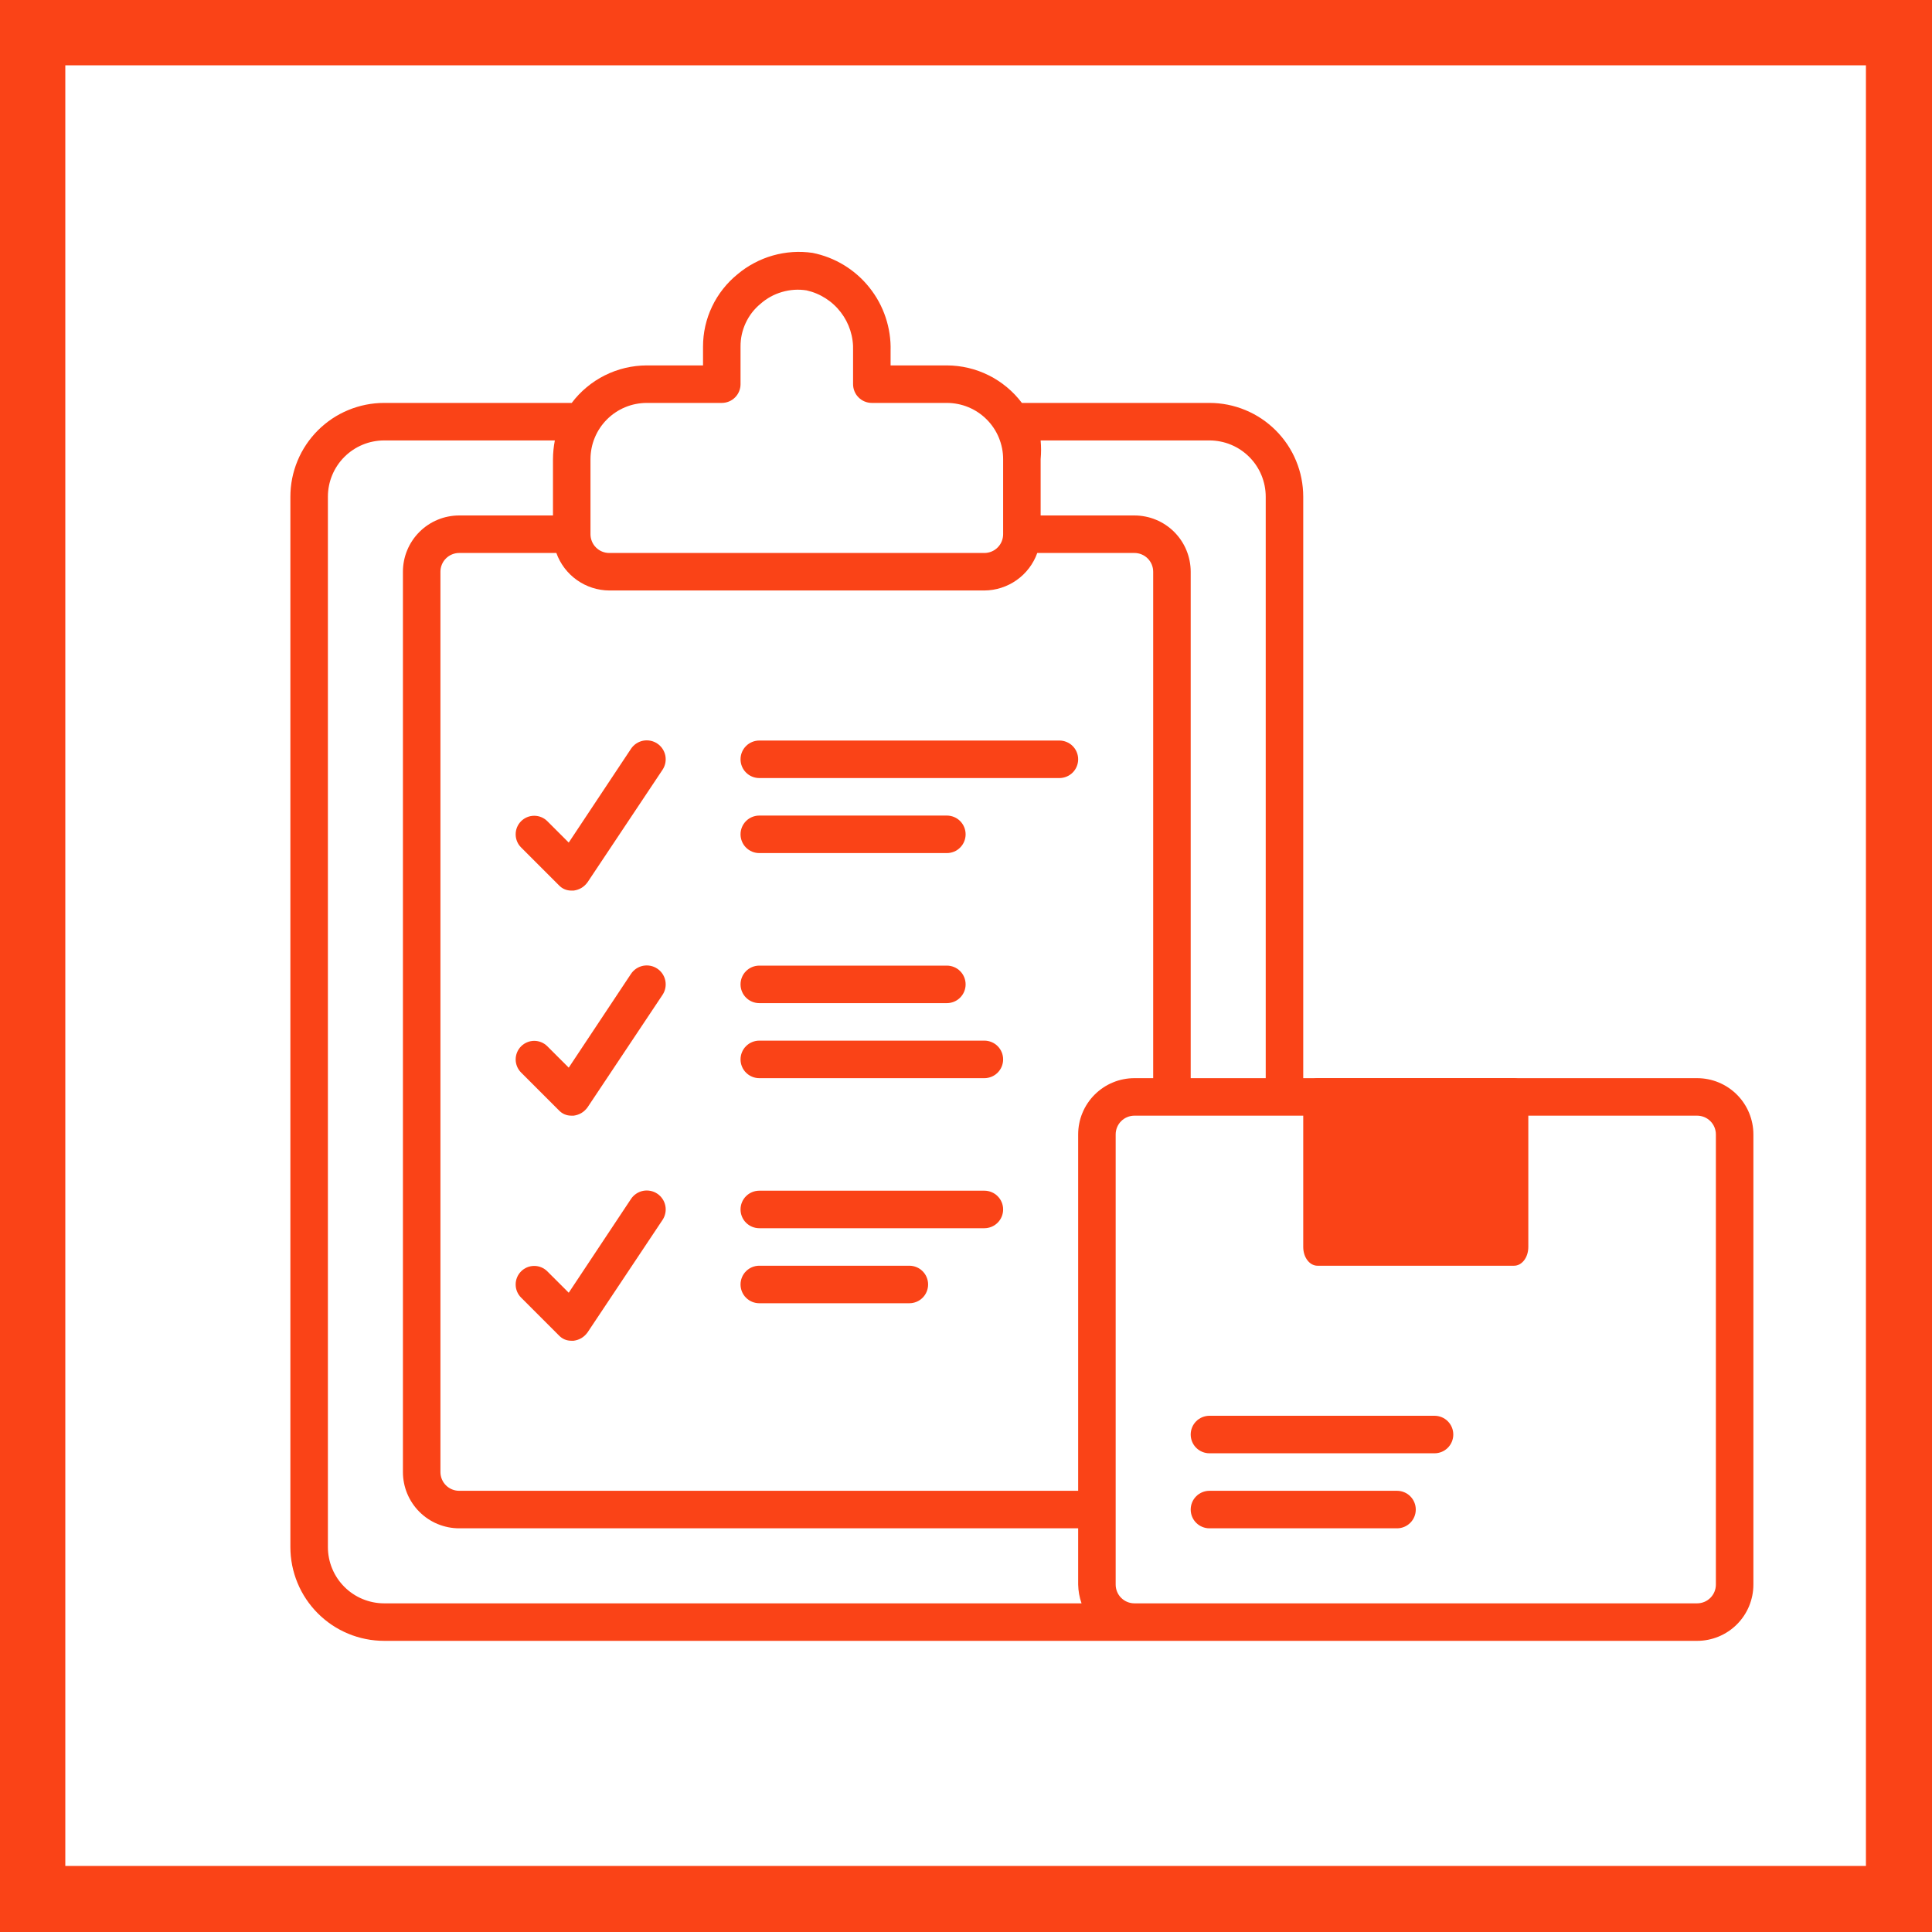
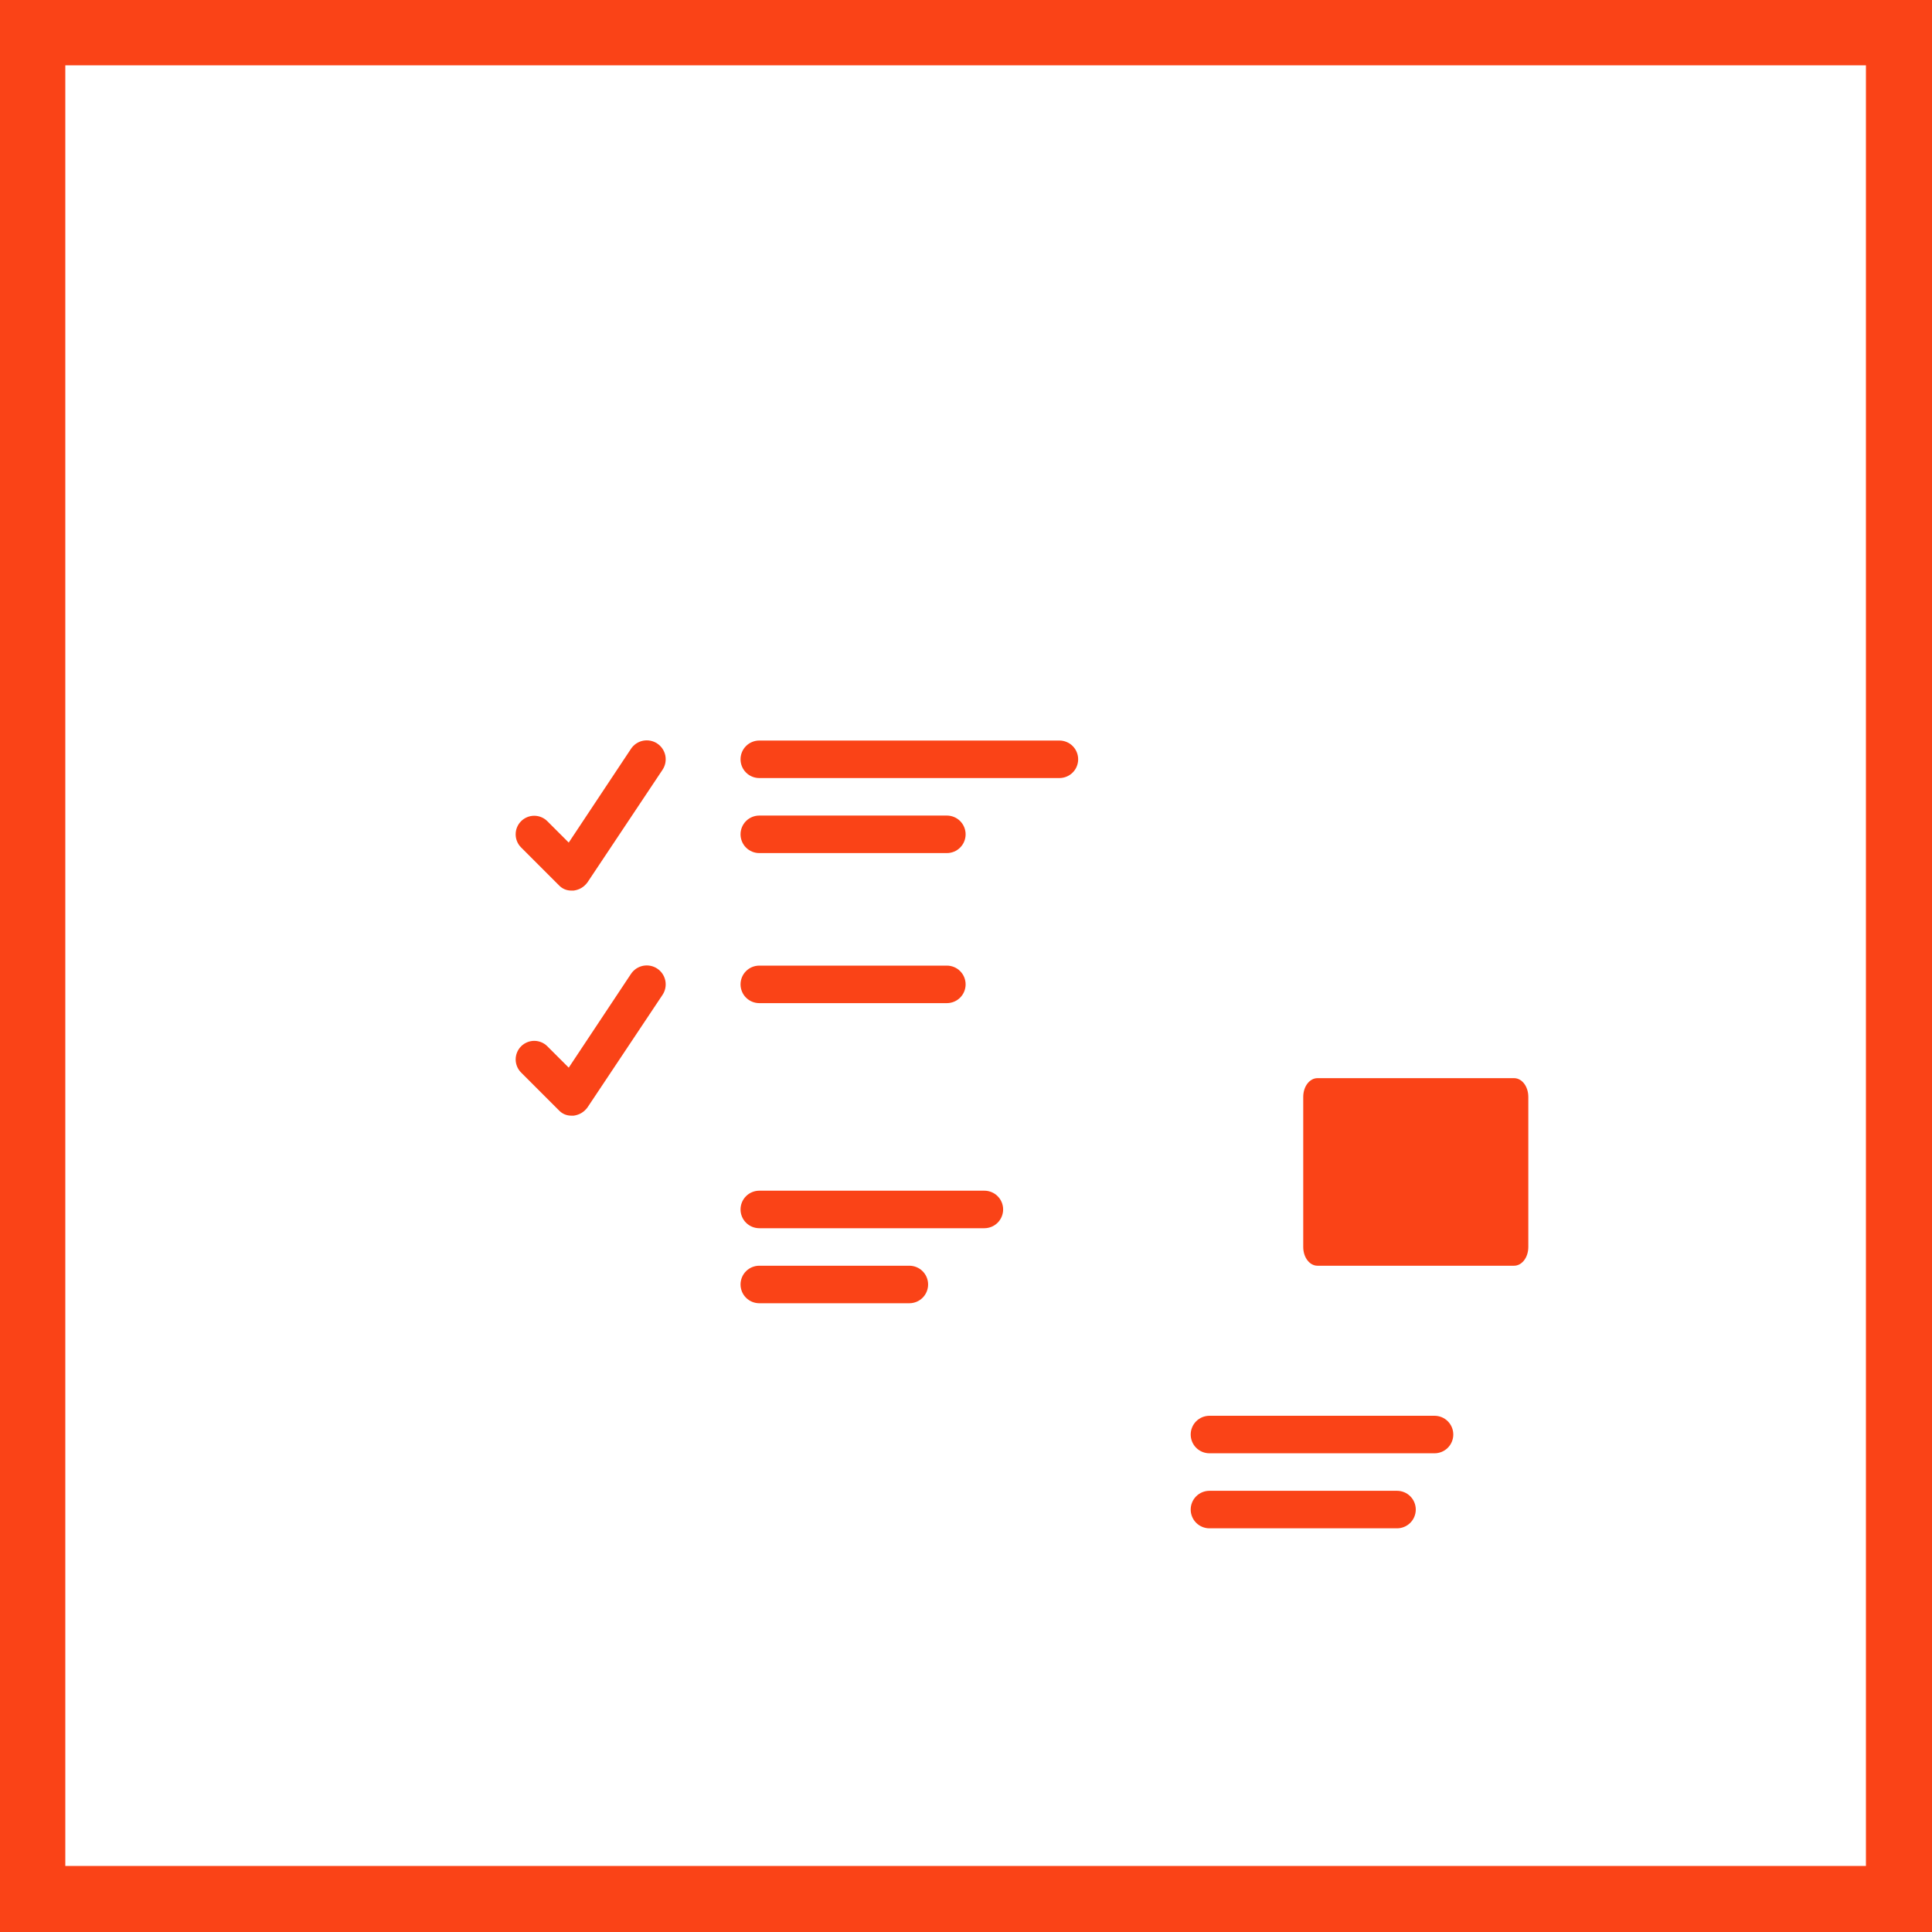
<svg xmlns="http://www.w3.org/2000/svg" width="500" zoomAndPan="magnify" viewBox="0 0 375 375" height="500" preserveAspectRatio="xMidYMid meet" version="1.0">
  <defs>
    <clipPath id="e854e9a46f">
      <path d="M 12.676 12.676 L 362.176 12.676 L 362.176 362.176 L 12.676 362.176 Z M 12.676 12.676 " clip-rule="nonzero" />
    </clipPath>
  </defs>
  <rect x="-37.5" width="450" fill="#ffffff" y="-37.5" height="450" fill-opacity="1" />
  <rect x="-37.5" width="450" fill="#fa4317" y="-37.5" height="450" fill-opacity="1" />
  <g clip-path="url(#e854e9a46f)">
    <path fill="#ffffff" d="M 12.676 12.676 L 362.176 12.676 L 362.176 362.176 L 12.676 362.176 L 12.676 12.676 " fill-opacity="1" fill-rule="nonzero" />
  </g>
-   <path fill="#fa4317" d="M 329.41 209.27 L 252.957 209.27 L 252.957 96.41 C 252.957 95.812 252.926 95.219 252.867 94.625 C 252.812 94.031 252.723 93.441 252.605 92.859 C 252.492 92.273 252.348 91.695 252.172 91.125 C 252 90.555 251.801 89.996 251.57 89.445 C 251.344 88.895 251.09 88.355 250.809 87.828 C 250.527 87.305 250.219 86.793 249.891 86.297 C 249.559 85.801 249.203 85.324 248.824 84.863 C 248.445 84.402 248.047 83.961 247.625 83.539 C 247.203 83.117 246.762 82.719 246.301 82.34 C 245.84 81.961 245.363 81.605 244.867 81.273 C 244.371 80.941 243.859 80.637 243.336 80.355 C 242.809 80.074 242.27 79.82 241.719 79.594 C 241.168 79.363 240.609 79.164 240.039 78.992 C 239.469 78.816 238.891 78.672 238.305 78.555 C 237.719 78.441 237.133 78.352 236.539 78.293 C 235.945 78.234 235.352 78.207 234.754 78.207 L 198.348 78.207 C 197.496 77.078 196.531 76.062 195.445 75.16 C 194.359 74.254 193.184 73.488 191.922 72.855 C 190.66 72.223 189.34 71.746 187.965 71.418 C 186.59 71.094 185.199 70.93 183.785 70.926 L 172.863 70.926 L 172.863 68.086 C 172.895 66.984 172.828 65.887 172.664 64.797 C 172.5 63.703 172.246 62.637 171.895 61.59 C 171.547 60.543 171.109 59.535 170.582 58.566 C 170.055 57.598 169.445 56.684 168.758 55.82 C 168.07 54.957 167.316 54.16 166.488 53.43 C 165.66 52.699 164.777 52.047 163.836 51.473 C 162.895 50.898 161.91 50.41 160.883 50.008 C 159.855 49.609 158.801 49.297 157.719 49.082 C 156.426 48.895 155.129 48.844 153.828 48.93 C 152.527 49.02 151.246 49.242 149.992 49.598 C 148.738 49.957 147.535 50.441 146.383 51.055 C 145.23 51.664 144.152 52.391 143.156 53.23 C 142.109 54.078 141.168 55.031 140.336 56.09 C 139.5 57.148 138.793 58.285 138.215 59.5 C 137.633 60.715 137.195 61.98 136.898 63.293 C 136.602 64.609 136.457 65.938 136.457 67.285 L 136.457 70.926 L 125.535 70.926 C 124.121 70.93 122.73 71.094 121.355 71.418 C 119.98 71.746 118.66 72.223 117.398 72.855 C 116.133 73.488 114.961 74.254 113.875 75.16 C 112.789 76.062 111.82 77.078 110.973 78.207 L 74.566 78.207 C 73.969 78.207 73.375 78.234 72.781 78.293 C 72.188 78.352 71.598 78.441 71.016 78.555 C 70.43 78.672 69.852 78.816 69.281 78.992 C 68.711 79.164 68.152 79.363 67.602 79.594 C 67.051 79.82 66.512 80.074 65.984 80.355 C 65.461 80.637 64.949 80.941 64.453 81.273 C 63.957 81.605 63.48 81.961 63.02 82.34 C 62.559 82.719 62.117 83.117 61.695 83.539 C 61.273 83.961 60.875 84.402 60.496 84.863 C 60.117 85.324 59.762 85.801 59.43 86.297 C 59.098 86.793 58.793 87.305 58.512 87.828 C 58.23 88.355 57.977 88.895 57.75 89.445 C 57.52 89.996 57.32 90.555 57.148 91.125 C 56.973 91.695 56.828 92.273 56.711 92.859 C 56.598 93.441 56.508 94.031 56.449 94.625 C 56.391 95.219 56.363 95.812 56.363 96.41 L 56.363 300.285 C 56.363 300.883 56.391 301.477 56.449 302.07 C 56.508 302.664 56.598 303.25 56.711 303.836 C 56.828 304.422 56.973 305 57.148 305.57 C 57.32 306.141 57.52 306.699 57.75 307.25 C 57.977 307.801 58.23 308.34 58.512 308.867 C 58.793 309.391 59.098 309.902 59.43 310.398 C 59.762 310.895 60.117 311.371 60.496 311.832 C 60.875 312.293 61.273 312.734 61.695 313.156 C 62.117 313.578 62.559 313.977 63.02 314.355 C 63.48 314.734 63.957 315.09 64.453 315.422 C 64.949 315.75 65.461 316.059 65.984 316.34 C 66.512 316.621 67.051 316.875 67.602 317.102 C 68.152 317.332 68.711 317.531 69.281 317.703 C 69.852 317.879 70.43 318.023 71.016 318.137 C 71.598 318.254 72.188 318.344 72.781 318.398 C 73.375 318.457 73.969 318.488 74.566 318.488 L 329.41 318.488 C 330.125 318.488 330.836 318.418 331.539 318.277 C 332.242 318.137 332.926 317.93 333.59 317.656 C 334.25 317.383 334.883 317.047 335.477 316.648 C 336.074 316.25 336.625 315.797 337.133 315.289 C 337.641 314.781 338.094 314.23 338.492 313.633 C 338.891 313.039 339.227 312.406 339.5 311.746 C 339.773 311.082 339.98 310.398 340.121 309.695 C 340.262 308.992 340.332 308.281 340.332 307.566 L 340.332 220.191 C 340.332 219.473 340.262 218.762 340.121 218.059 C 339.98 217.355 339.773 216.676 339.5 216.012 C 339.227 215.348 338.891 214.719 338.492 214.125 C 338.094 213.527 337.641 212.977 337.133 212.469 C 336.625 211.961 336.074 211.508 335.477 211.109 C 334.883 210.711 334.25 210.375 333.59 210.102 C 332.926 209.824 332.242 209.617 331.539 209.48 C 330.836 209.34 330.125 209.27 329.41 209.27 Z M 234.754 85.488 C 235.469 85.488 236.18 85.559 236.883 85.699 C 237.586 85.836 238.27 86.043 238.934 86.32 C 239.594 86.594 240.227 86.93 240.82 87.328 C 241.418 87.727 241.969 88.18 242.477 88.688 C 242.984 89.195 243.438 89.746 243.836 90.344 C 244.234 90.938 244.57 91.566 244.844 92.23 C 245.117 92.895 245.324 93.574 245.465 94.277 C 245.605 94.98 245.676 95.691 245.676 96.41 L 245.676 209.27 L 231.113 209.27 L 231.113 110.973 C 231.113 110.254 231.043 109.543 230.902 108.84 C 230.762 108.137 230.555 107.457 230.281 106.793 C 230.008 106.129 229.672 105.5 229.273 104.906 C 228.875 104.309 228.422 103.758 227.914 103.25 C 227.406 102.742 226.855 102.289 226.258 101.891 C 225.664 101.492 225.031 101.156 224.371 100.883 C 223.707 100.605 223.023 100.398 222.32 100.262 C 221.617 100.121 220.906 100.051 220.191 100.051 L 201.988 100.051 L 201.988 89.129 C 202.098 87.914 202.098 86.703 201.988 85.488 Z M 220.191 209.27 C 219.473 209.27 218.762 209.34 218.059 209.48 C 217.355 209.617 216.676 209.824 216.012 210.102 C 215.348 210.375 214.719 210.711 214.125 211.109 C 213.527 211.508 212.977 211.961 212.469 212.469 C 211.961 212.977 211.508 213.527 211.109 214.125 C 210.711 214.719 210.375 215.348 210.102 216.012 C 209.824 216.676 209.617 217.355 209.48 218.059 C 209.34 218.762 209.27 219.473 209.27 220.191 L 209.27 289.363 L 89.129 289.363 C 88.645 289.363 88.18 289.27 87.734 289.086 C 87.289 288.902 86.895 288.637 86.555 288.297 C 86.211 287.957 85.949 287.562 85.766 287.117 C 85.582 286.668 85.488 286.203 85.488 285.723 L 85.488 110.973 C 85.488 110.488 85.582 110.023 85.766 109.578 C 85.949 109.133 86.211 108.738 86.555 108.398 C 86.895 108.055 87.289 107.793 87.734 107.609 C 88.18 107.426 88.645 107.332 89.129 107.332 L 107.988 107.332 C 108.367 108.391 108.898 109.367 109.578 110.266 C 110.258 111.16 111.059 111.938 111.977 112.586 C 112.895 113.238 113.887 113.734 114.957 114.082 C 116.031 114.426 117.129 114.605 118.254 114.613 L 191.066 114.613 C 192.191 114.605 193.289 114.426 194.359 114.082 C 195.434 113.734 196.426 113.238 197.344 112.586 C 198.262 111.938 199.062 111.16 199.742 110.266 C 200.422 109.367 200.953 108.391 201.332 107.332 L 220.191 107.332 C 220.672 107.332 221.137 107.426 221.586 107.609 C 222.031 107.793 222.426 108.055 222.766 108.398 C 223.105 108.738 223.371 109.133 223.555 109.578 C 223.738 110.023 223.832 110.488 223.832 110.973 L 223.832 209.27 Z M 125.535 78.207 L 140.098 78.207 C 140.578 78.207 141.043 78.113 141.492 77.93 C 141.938 77.746 142.332 77.48 142.672 77.141 C 143.012 76.801 143.277 76.406 143.461 75.961 C 143.645 75.512 143.738 75.051 143.738 74.566 L 143.738 67.285 C 143.727 65.684 144.059 64.156 144.734 62.699 C 145.41 61.246 146.363 60.008 147.598 58.984 C 148.82 57.902 150.215 57.137 151.781 56.676 C 153.352 56.219 154.941 56.113 156.555 56.363 C 157.207 56.512 157.844 56.711 158.461 56.969 C 159.082 57.227 159.672 57.539 160.238 57.898 C 160.805 58.258 161.336 58.664 161.828 59.117 C 162.324 59.57 162.773 60.062 163.184 60.594 C 163.594 61.125 163.953 61.688 164.266 62.281 C 164.578 62.875 164.836 63.492 165.039 64.129 C 165.242 64.77 165.391 65.422 165.48 66.086 C 165.574 66.75 165.605 67.414 165.582 68.086 L 165.582 74.566 C 165.582 75.051 165.676 75.512 165.859 75.961 C 166.043 76.406 166.305 76.801 166.648 77.141 C 166.988 77.48 167.383 77.746 167.828 77.93 C 168.273 78.113 168.738 78.207 169.223 78.207 L 183.785 78.207 C 184.5 78.207 185.211 78.277 185.914 78.418 C 186.617 78.555 187.301 78.762 187.965 79.039 C 188.629 79.312 189.258 79.648 189.852 80.047 C 190.449 80.445 191 80.898 191.508 81.406 C 192.016 81.914 192.469 82.465 192.867 83.062 C 193.266 83.656 193.602 84.285 193.875 84.949 C 194.148 85.613 194.355 86.293 194.496 86.996 C 194.637 87.699 194.707 88.41 194.707 89.129 L 194.707 103.691 C 194.707 104.172 194.613 104.637 194.43 105.086 C 194.246 105.531 193.98 105.926 193.641 106.266 C 193.301 106.605 192.906 106.871 192.461 107.055 C 192.012 107.238 191.547 107.332 191.066 107.332 L 118.254 107.332 C 117.77 107.332 117.305 107.238 116.859 107.055 C 116.414 106.871 116.02 106.605 115.68 106.266 C 115.336 105.926 115.074 105.531 114.891 105.086 C 114.707 104.637 114.613 104.172 114.613 103.691 L 114.613 89.129 C 114.613 88.41 114.684 87.699 114.824 86.996 C 114.961 86.293 115.168 85.613 115.445 84.949 C 115.719 84.285 116.055 83.656 116.453 83.062 C 116.852 82.465 117.305 81.914 117.812 81.406 C 118.32 80.898 118.871 80.445 119.469 80.047 C 120.062 79.648 120.691 79.312 121.355 79.039 C 122.02 78.762 122.699 78.555 123.402 78.418 C 124.105 78.277 124.816 78.207 125.535 78.207 Z M 63.645 300.285 L 63.645 96.41 C 63.645 95.691 63.715 94.98 63.855 94.277 C 63.992 93.574 64.199 92.895 64.477 92.23 C 64.75 91.566 65.086 90.938 65.484 90.344 C 65.883 89.746 66.336 89.195 66.844 88.688 C 67.352 88.18 67.902 87.727 68.5 87.328 C 69.094 86.93 69.723 86.594 70.387 86.32 C 71.051 86.043 71.73 85.836 72.434 85.699 C 73.137 85.559 73.848 85.488 74.566 85.488 L 107.695 85.488 C 107.461 86.691 107.34 87.902 107.332 89.129 L 107.332 100.051 L 89.129 100.051 C 88.41 100.051 87.699 100.121 86.996 100.262 C 86.293 100.398 85.613 100.605 84.949 100.883 C 84.285 101.156 83.656 101.492 83.062 101.891 C 82.465 102.289 81.914 102.742 81.406 103.25 C 80.898 103.758 80.445 104.309 80.047 104.906 C 79.648 105.5 79.312 106.129 79.039 106.793 C 78.762 107.457 78.555 108.137 78.418 108.84 C 78.277 109.543 78.207 110.254 78.207 110.973 L 78.207 285.723 C 78.207 286.438 78.277 287.148 78.418 287.852 C 78.555 288.555 78.762 289.238 79.039 289.902 C 79.312 290.562 79.648 291.195 80.047 291.789 C 80.445 292.387 80.898 292.938 81.406 293.445 C 81.914 293.953 82.465 294.406 83.062 294.805 C 83.656 295.203 84.285 295.539 84.949 295.812 C 85.613 296.086 86.293 296.293 86.996 296.434 C 87.699 296.574 88.41 296.645 89.129 296.645 L 209.27 296.645 L 209.27 307.566 C 209.297 308.812 209.516 310.027 209.926 311.207 L 74.566 311.207 C 73.848 311.207 73.137 311.137 72.434 310.996 C 71.73 310.855 71.051 310.648 70.387 310.375 C 69.723 310.102 69.094 309.766 68.5 309.367 C 67.902 308.969 67.352 308.516 66.844 308.008 C 66.336 307.5 65.883 306.949 65.484 306.352 C 65.086 305.758 64.75 305.125 64.477 304.465 C 64.199 303.801 63.992 303.117 63.855 302.414 C 63.715 301.711 63.645 301 63.645 300.285 Z M 333.051 307.566 C 333.051 308.047 332.957 308.512 332.773 308.961 C 332.59 309.406 332.324 309.801 331.984 310.141 C 331.645 310.48 331.25 310.746 330.805 310.93 C 330.355 311.113 329.891 311.207 329.41 311.207 L 220.191 311.207 C 219.707 311.207 219.242 311.113 218.797 310.93 C 218.352 310.746 217.957 310.48 217.617 310.141 C 217.273 309.801 217.012 309.406 216.828 308.961 C 216.645 308.512 216.551 308.047 216.551 307.566 L 216.551 220.191 C 216.551 219.707 216.645 219.242 216.828 218.797 C 217.012 218.352 217.273 217.957 217.617 217.617 C 217.957 217.273 218.352 217.012 218.797 216.828 C 219.242 216.645 219.707 216.551 220.191 216.551 L 329.41 216.551 C 329.891 216.551 330.355 216.645 330.805 216.828 C 331.25 217.012 331.645 217.273 331.984 217.617 C 332.324 217.957 332.59 218.352 332.773 218.797 C 332.957 219.242 333.051 219.707 333.051 220.191 Z M 333.051 307.566 " fill-opacity="1" fill-rule="nonzero" />
  <path fill="#fa4317" d="M 271.16 289.363 L 234.754 289.363 C 234.27 289.363 233.805 289.457 233.359 289.641 C 232.914 289.824 232.52 290.086 232.18 290.43 C 231.836 290.77 231.574 291.164 231.391 291.609 C 231.207 292.055 231.113 292.52 231.113 293.004 C 231.113 293.484 231.207 293.949 231.391 294.398 C 231.574 294.844 231.836 295.238 232.18 295.578 C 232.52 295.918 232.914 296.184 233.359 296.367 C 233.805 296.551 234.27 296.645 234.754 296.645 L 271.16 296.645 C 271.641 296.645 272.105 296.551 272.555 296.367 C 273 296.184 273.395 295.918 273.734 295.578 C 274.074 295.238 274.34 294.844 274.523 294.398 C 274.707 293.949 274.801 293.484 274.801 293.004 C 274.801 292.52 274.707 292.055 274.523 291.609 C 274.34 291.164 274.074 290.77 273.734 290.43 C 273.395 290.086 273 289.824 272.555 289.641 C 272.105 289.457 271.641 289.363 271.16 289.363 Z M 271.16 289.363 " fill-opacity="1" fill-rule="nonzero" />
  <path fill="#fa4317" d="M 278.441 274.801 L 234.754 274.801 C 234.27 274.801 233.805 274.895 233.359 275.078 C 232.914 275.262 232.52 275.523 232.18 275.867 C 231.836 276.207 231.574 276.602 231.391 277.047 C 231.207 277.492 231.113 277.957 231.113 278.441 C 231.113 278.922 231.207 279.387 231.391 279.836 C 231.574 280.281 231.836 280.676 232.18 281.016 C 232.52 281.355 232.914 281.621 233.359 281.805 C 233.805 281.988 234.27 282.082 234.754 282.082 L 278.441 282.082 C 278.922 282.082 279.387 281.988 279.836 281.805 C 280.281 281.621 280.676 281.355 281.016 281.016 C 281.355 280.676 281.621 280.281 281.805 279.836 C 281.988 279.387 282.082 278.922 282.082 278.441 C 282.082 277.957 281.988 277.492 281.805 277.047 C 281.621 276.602 281.355 276.207 281.016 275.867 C 280.676 275.523 280.281 275.262 279.836 275.078 C 279.387 274.895 278.922 274.801 278.441 274.801 Z M 278.441 274.801 " fill-opacity="1" fill-rule="nonzero" />
  <path fill="#fa4317" d="M 205.629 143.738 L 147.379 143.738 C 146.895 143.738 146.43 143.832 145.984 144.016 C 145.539 144.199 145.145 144.461 144.805 144.805 C 144.461 145.145 144.199 145.539 144.016 145.984 C 143.832 146.43 143.738 146.895 143.738 147.379 C 143.738 147.859 143.832 148.324 144.016 148.773 C 144.199 149.219 144.461 149.613 144.805 149.953 C 145.145 150.293 145.539 150.559 145.984 150.742 C 146.43 150.926 146.895 151.02 147.379 151.02 L 205.629 151.02 C 206.109 151.02 206.574 150.926 207.023 150.742 C 207.469 150.559 207.863 150.293 208.203 149.953 C 208.543 149.613 208.809 149.219 208.992 148.773 C 209.176 148.324 209.27 147.859 209.27 147.379 C 209.27 146.895 209.176 146.43 208.992 145.984 C 208.809 145.539 208.543 145.145 208.203 144.805 C 207.863 144.461 207.469 144.199 207.023 144.016 C 206.574 143.832 206.109 143.738 205.629 143.738 Z M 205.629 143.738 " fill-opacity="1" fill-rule="nonzero" />
  <path fill="#fa4317" d="M 147.379 165.582 L 183.785 165.582 C 184.266 165.582 184.73 165.488 185.18 165.305 C 185.625 165.121 186.02 164.855 186.359 164.516 C 186.699 164.176 186.965 163.781 187.148 163.336 C 187.332 162.887 187.426 162.422 187.426 161.941 C 187.426 161.457 187.332 160.992 187.148 160.547 C 186.965 160.102 186.699 159.707 186.359 159.367 C 186.02 159.023 185.625 158.762 185.18 158.578 C 184.73 158.395 184.266 158.301 183.785 158.301 L 147.379 158.301 C 146.895 158.301 146.43 158.395 145.984 158.578 C 145.539 158.762 145.145 159.023 144.805 159.367 C 144.461 159.707 144.199 160.102 144.016 160.547 C 143.832 160.992 143.738 161.457 143.738 161.941 C 143.738 162.422 143.832 162.887 144.016 163.336 C 144.199 163.781 144.461 164.176 144.805 164.516 C 145.145 164.855 145.539 165.121 145.984 165.305 C 146.43 165.488 146.895 165.582 147.379 165.582 Z M 147.379 165.582 " fill-opacity="1" fill-rule="nonzero" />
  <path fill="#fa4317" d="M 147.379 194.707 L 183.785 194.707 C 184.266 194.707 184.73 194.613 185.18 194.43 C 185.625 194.246 186.02 193.98 186.359 193.641 C 186.699 193.301 186.965 192.906 187.148 192.461 C 187.332 192.012 187.426 191.547 187.426 191.066 C 187.426 190.582 187.332 190.117 187.148 189.672 C 186.965 189.227 186.699 188.832 186.359 188.492 C 186.02 188.148 185.625 187.887 185.18 187.703 C 184.73 187.52 184.266 187.426 183.785 187.426 L 147.379 187.426 C 146.895 187.426 146.43 187.52 145.984 187.703 C 145.539 187.887 145.145 188.148 144.805 188.492 C 144.461 188.832 144.199 189.227 144.016 189.672 C 143.832 190.117 143.738 190.582 143.738 191.066 C 143.738 191.547 143.832 192.012 144.016 192.461 C 144.199 192.906 144.461 193.301 144.805 193.641 C 145.145 193.98 145.539 194.246 145.984 194.43 C 146.43 194.613 146.895 194.707 147.379 194.707 Z M 147.379 194.707 " fill-opacity="1" fill-rule="nonzero" />
-   <path fill="#fa4317" d="M 191.066 201.988 L 147.379 201.988 C 146.895 201.988 146.43 202.082 145.984 202.266 C 145.539 202.449 145.145 202.711 144.805 203.055 C 144.461 203.395 144.199 203.789 144.016 204.234 C 143.832 204.68 143.738 205.145 143.738 205.629 C 143.738 206.109 143.832 206.574 144.016 207.023 C 144.199 207.469 144.461 207.863 144.805 208.203 C 145.145 208.543 145.539 208.809 145.984 208.992 C 146.43 209.176 146.895 209.27 147.379 209.27 L 191.066 209.27 C 191.547 209.27 192.012 209.176 192.461 208.992 C 192.906 208.809 193.301 208.543 193.641 208.203 C 193.98 207.863 194.246 207.469 194.43 207.023 C 194.613 206.574 194.707 206.109 194.707 205.629 C 194.707 205.145 194.613 204.68 194.43 204.234 C 194.246 203.789 193.98 203.395 193.641 203.055 C 193.301 202.711 192.906 202.449 192.461 202.266 C 192.012 202.082 191.547 201.988 191.066 201.988 Z M 191.066 201.988 " fill-opacity="1" fill-rule="nonzero" />
  <path fill="#fa4317" d="M 191.066 231.113 L 147.379 231.113 C 146.895 231.113 146.43 231.207 145.984 231.391 C 145.539 231.574 145.145 231.836 144.805 232.18 C 144.461 232.52 144.199 232.914 144.016 233.359 C 143.832 233.805 143.738 234.27 143.738 234.754 C 143.738 235.234 143.832 235.699 144.016 236.148 C 144.199 236.594 144.461 236.988 144.805 237.328 C 145.145 237.668 145.539 237.934 145.984 238.117 C 146.43 238.301 146.895 238.395 147.379 238.395 L 191.066 238.395 C 191.547 238.395 192.012 238.301 192.461 238.117 C 192.906 237.934 193.301 237.668 193.641 237.328 C 193.98 236.988 194.246 236.594 194.43 236.148 C 194.613 235.699 194.707 235.234 194.707 234.754 C 194.707 234.27 194.613 233.805 194.43 233.359 C 194.246 232.914 193.98 232.52 193.641 232.18 C 193.301 231.836 192.906 231.574 192.461 231.391 C 192.012 231.207 191.547 231.113 191.066 231.113 Z M 191.066 231.113 " fill-opacity="1" fill-rule="nonzero" />
  <path fill="#fa4317" d="M 176.504 245.676 L 147.379 245.676 C 146.895 245.676 146.43 245.77 145.984 245.953 C 145.539 246.137 145.145 246.398 144.805 246.742 C 144.461 247.082 144.199 247.477 144.016 247.922 C 143.832 248.367 143.738 248.832 143.738 249.316 C 143.738 249.797 143.832 250.262 144.016 250.711 C 144.199 251.156 144.461 251.551 144.805 251.891 C 145.145 252.23 145.539 252.496 145.984 252.68 C 146.43 252.863 146.895 252.957 147.379 252.957 L 176.504 252.957 C 176.984 252.957 177.449 252.863 177.898 252.68 C 178.344 252.496 178.738 252.23 179.078 251.891 C 179.418 251.551 179.684 251.156 179.867 250.711 C 180.051 250.262 180.145 249.797 180.145 249.316 C 180.145 248.832 180.051 248.367 179.867 247.922 C 179.684 247.477 179.418 247.082 179.078 246.742 C 178.738 246.398 178.344 246.137 177.898 245.953 C 177.449 245.77 176.984 245.676 176.504 245.676 Z M 176.504 245.676 " fill-opacity="1" fill-rule="nonzero" />
  <path fill="#fa4317" d="M 110.973 172.863 C 109.961 172.875 109.113 172.512 108.426 171.77 L 101.145 164.488 C 100.805 164.152 100.547 163.762 100.363 163.32 C 100.18 162.879 100.09 162.418 100.09 161.941 C 100.09 161.465 100.18 161.004 100.363 160.562 C 100.547 160.121 100.809 159.73 101.145 159.395 C 101.48 159.059 101.871 158.797 102.312 158.613 C 102.754 158.43 103.215 158.34 103.691 158.34 C 104.168 158.34 104.629 158.43 105.07 158.613 C 105.512 158.797 105.902 159.055 106.238 159.395 L 110.391 163.543 L 122.477 145.34 C 122.746 144.934 123.086 144.598 123.488 144.324 C 123.895 144.055 124.336 143.871 124.812 143.773 C 125.293 143.68 125.77 143.68 126.25 143.773 C 126.727 143.867 127.168 144.051 127.574 144.32 C 127.98 144.59 128.316 144.93 128.59 145.332 C 128.859 145.738 129.043 146.18 129.141 146.656 C 129.234 147.137 129.234 147.613 129.141 148.094 C 129.047 148.57 128.863 149.012 128.594 149.418 L 114.031 171.262 C 113.359 172.176 112.461 172.711 111.336 172.863 Z M 110.973 172.863 " fill-opacity="1" fill-rule="nonzero" />
  <path fill="#fa4317" d="M 110.973 216.551 C 109.961 216.562 109.113 216.199 108.426 215.457 L 101.145 208.176 C 100.805 207.84 100.547 207.449 100.363 207.008 C 100.184 206.566 100.09 206.105 100.09 205.629 C 100.094 205.152 100.184 204.695 100.367 204.254 C 100.551 203.812 100.809 203.422 101.148 203.086 C 101.484 202.746 101.875 202.488 102.316 202.305 C 102.754 202.121 103.215 202.031 103.691 202.027 C 104.168 202.027 104.629 202.121 105.07 202.301 C 105.512 202.484 105.902 202.742 106.238 203.082 L 110.391 207.23 L 122.477 189.027 C 122.746 188.621 123.086 188.285 123.488 188.012 C 123.895 187.742 124.336 187.559 124.812 187.461 C 125.293 187.367 125.77 187.367 126.25 187.461 C 126.727 187.555 127.168 187.738 127.574 188.008 C 127.98 188.277 128.316 188.617 128.59 189.02 C 128.859 189.426 129.043 189.867 129.141 190.344 C 129.234 190.824 129.234 191.301 129.141 191.781 C 129.047 192.258 128.863 192.699 128.594 193.105 L 114.031 214.949 C 113.359 215.863 112.461 216.398 111.336 216.551 Z M 110.973 216.551 " fill-opacity="1" fill-rule="nonzero" />
-   <path fill="#fa4317" d="M 110.973 260.238 C 109.961 260.25 109.113 259.887 108.426 259.145 L 101.145 251.863 C 100.805 251.527 100.547 251.137 100.363 250.695 C 100.18 250.254 100.09 249.793 100.09 249.316 C 100.09 248.84 100.18 248.379 100.363 247.938 C 100.547 247.496 100.809 247.105 101.145 246.77 C 101.48 246.434 101.871 246.172 102.312 245.988 C 102.754 245.805 103.215 245.715 103.691 245.715 C 104.168 245.715 104.629 245.805 105.07 245.988 C 105.512 246.172 105.902 246.43 106.238 246.77 L 110.391 250.918 L 122.477 232.715 C 122.746 232.309 123.086 231.969 123.488 231.699 C 123.895 231.426 124.336 231.242 124.812 231.145 C 125.293 231.051 125.77 231.051 126.25 231.145 C 126.727 231.238 127.172 231.422 127.574 231.691 C 127.98 231.961 128.32 232.301 128.59 232.707 C 128.863 233.109 129.047 233.555 129.141 234.031 C 129.238 234.508 129.238 234.988 129.141 235.465 C 129.047 235.945 128.863 236.387 128.594 236.793 L 114.031 258.637 C 113.359 259.551 112.461 260.086 111.336 260.238 Z M 110.973 260.238 " fill-opacity="1" fill-rule="nonzero" />
  <path fill="#fa4317" d="M 293.879 209.27 L 255.723 209.27 C 254.195 209.27 252.957 210.871 252.957 212.91 L 252.957 242.035 C 252.957 244.074 254.195 245.676 255.723 245.676 L 293.879 245.676 C 295.406 245.676 296.645 244.074 296.645 242.035 L 296.645 212.91 C 296.645 210.871 295.406 209.27 293.879 209.27 Z M 293.879 209.27 " fill-opacity="1" fill-rule="nonzero" />
</svg>